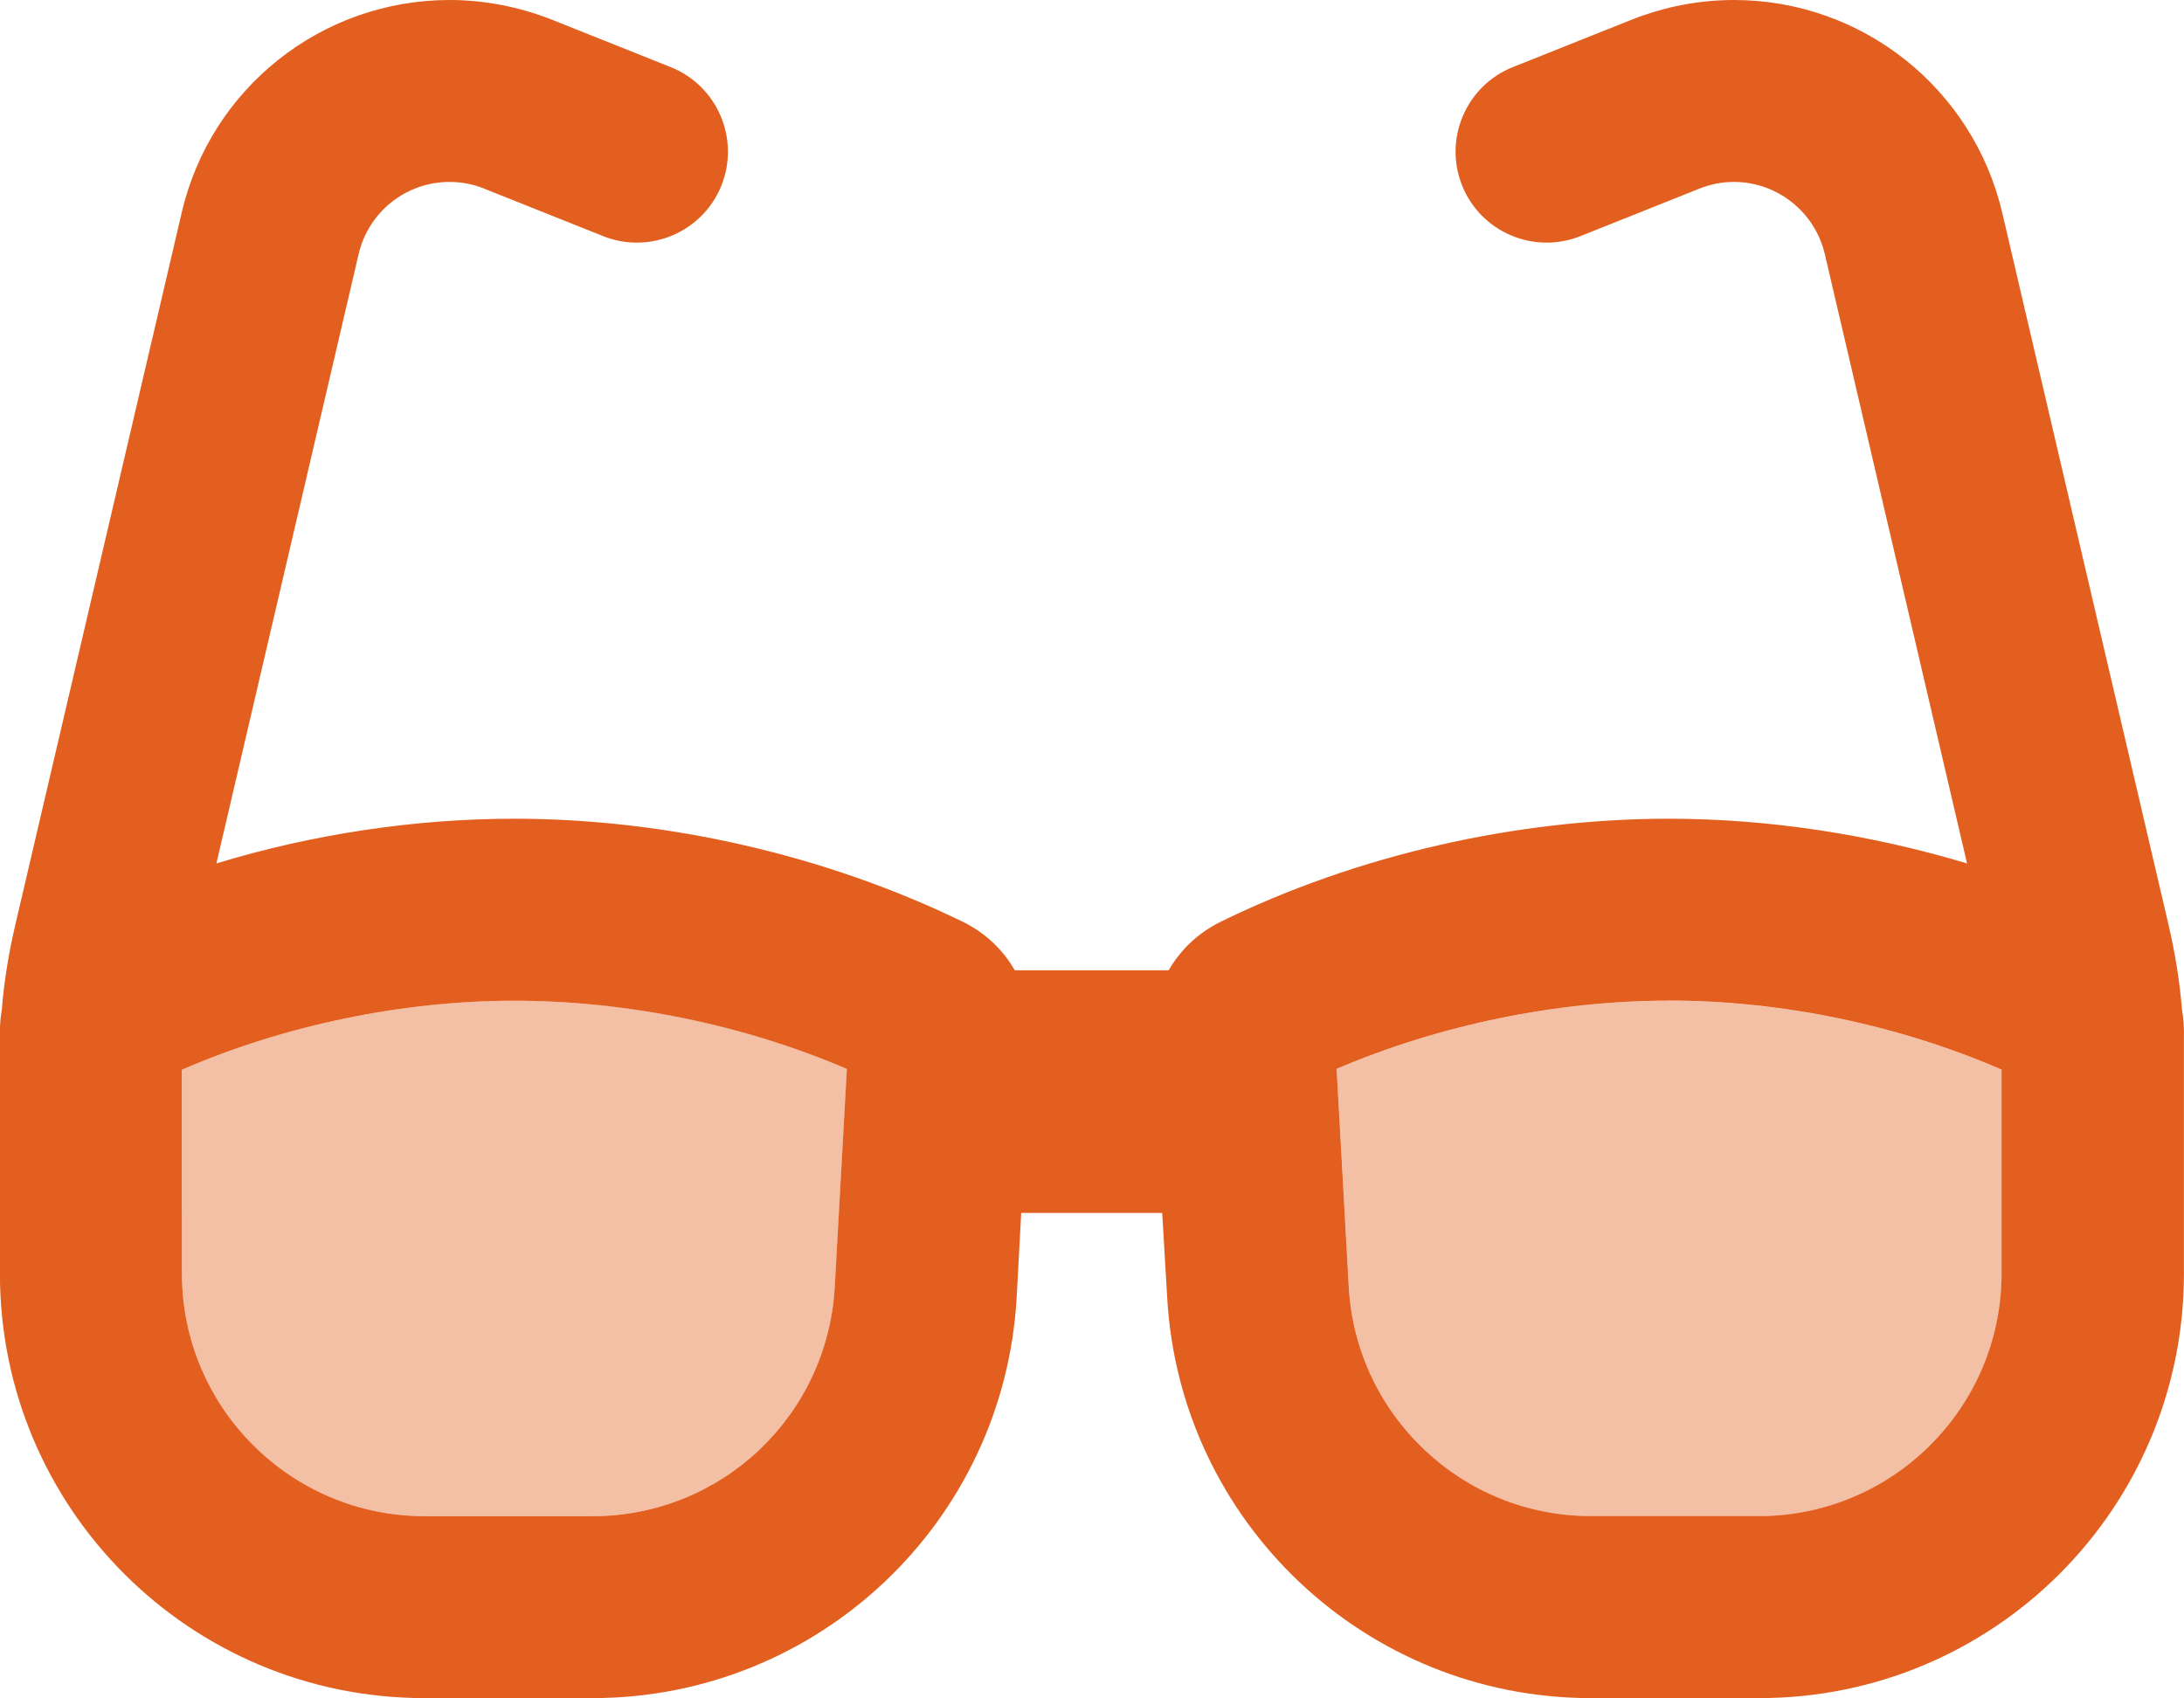
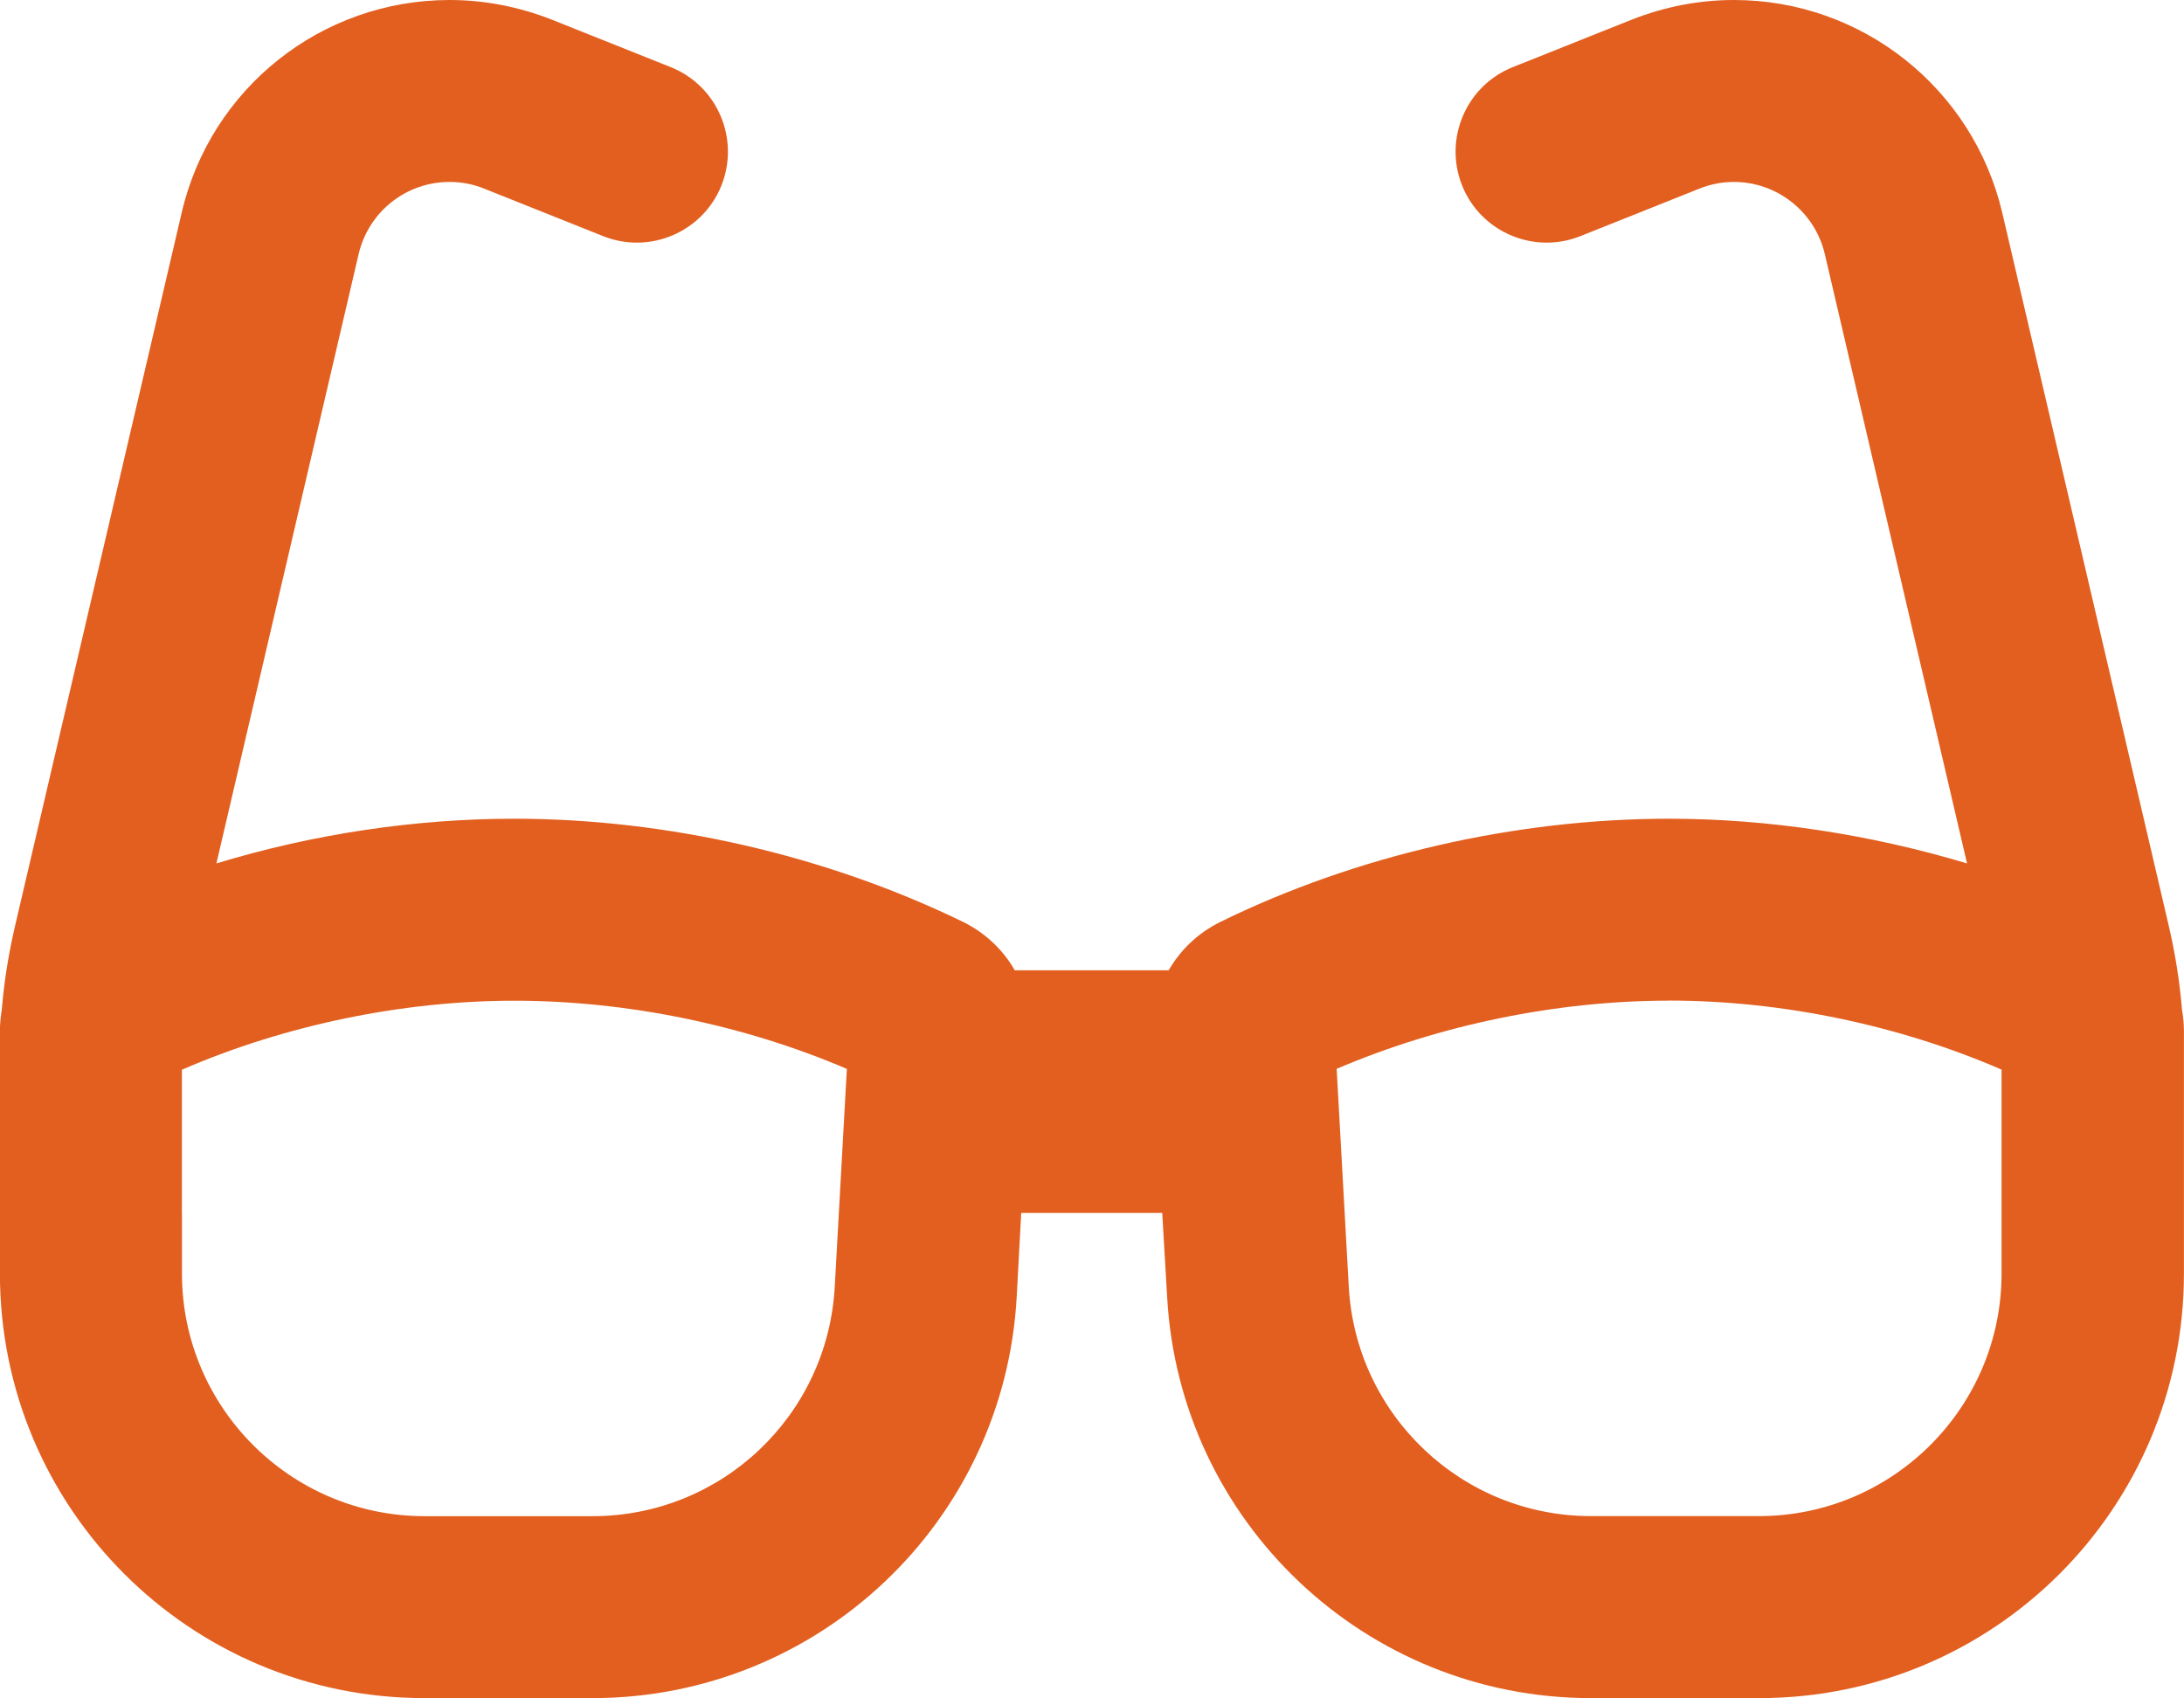
<svg xmlns="http://www.w3.org/2000/svg" id="uuid-a629da29-571d-469c-b02f-2b95e06eb10a" viewBox="0 0 318.91 248">
  <defs>
    <style>.uuid-dcd85150-ad73-4da2-88b1-e4387b6259cc{isolation:isolate;opacity:.4;}.uuid-64722922-0752-4962-8bec-852e64aa8341{fill:#e25f1f;stroke-width:0px;}</style>
  </defs>
  <g id="uuid-211a9a4b-f174-4e2f-9a93-80b5c28e0504">
    <g class="uuid-dcd85150-ad73-4da2-88b1-e4387b6259cc">
-       <path class="uuid-64722922-0752-4962-8bec-852e64aa8341" d="M195.19,156.11c15.11-6.48,32.27-9.96,48.55-9.96s33.49,3.54,48.55,10.08v29.78c0,19.54-15.89,35.43-35.43,35.43h-24.52c-18.82,0-34.32-14.67-35.37-33.49l-1.77-31.83ZM123.67,156.11l-1.77,31.83c-1.05,18.77-16.55,33.49-35.37,33.49h-24.52c-19.54,0-35.43-15.89-35.43-35.43v-29.78c15.06-6.53,32.22-10.08,48.55-10.08s33.43,3.49,48.55,9.96Z" />
-     </g>
+       </g>
    <path class="uuid-64722922-0752-4962-8bec-852e64aa8341" d="M243.73,146.14c-16.27,0-33.43,3.49-48.55,9.96l1.77,31.83c1.05,18.77,16.55,33.49,35.37,33.49h24.52c19.54,0,35.43-15.89,35.43-35.43v-29.78c-15.06-6.53-32.22-10.08-48.55-10.08ZM26.57,177.14v8.86c0,19.54,15.89,35.43,35.43,35.43h24.52c18.82,0,34.32-14.67,35.37-33.49l1.77-31.83c-15.11-6.48-32.27-9.96-48.55-9.96s-33.49,3.54-48.55,10.08v20.92ZM65.65,26.57c-6.37,0-11.85,4.37-13.29,10.57l-20.76,88.96c14.17-4.32,29.12-6.53,43.51-6.53,22.2,0,45.5,5.31,65.6,15.11,3.21,1.61,5.76,4.04,7.47,7.03h22.47c1.72-2.99,4.26-5.42,7.47-7.03,20.04-9.85,43.4-15.11,65.6-15.11,14.39,0,29.34,2.27,43.51,6.53l-20.76-88.96c-1.44-6.2-6.98-10.57-13.29-10.57-1.72,0-3.43.33-5.09,1l-17.33,6.92c-6.81,2.71-14.56-.61-17.27-7.42-2.71-6.81.61-14.56,7.42-17.27l17.33-6.92c4.76-1.88,9.8-2.88,14.95-2.88,18.71,0,34.93,12.9,39.19,31.11l24.3,104.07c.94,4.04,1.6,8.14,1.94,12.29.17,1,.28,2.05.28,3.1v35.43c0,34.27-27.73,62-62,62h-24.58c-32.88,0-60.06-25.69-61.89-58.57l-.72-12.29h-20.59l-.66,12.29c-1.83,32.88-29.01,58.57-61.95,58.57h-24.52c-34.27,0-62-27.73-62-62v-35.43c0-1.05.11-2.1.28-3.16.33-4.1,1-8.19,1.94-12.23L26.52,31.11C30.72,12.9,46.94,0,65.65,0c5.09,0,10.19,1,14.95,2.88l17.33,6.92c6.81,2.71,10.13,10.46,7.42,17.27-2.71,6.81-10.46,10.13-17.27,7.42l-17.33-6.92c-1.6-.66-3.32-1-5.09-1Z" />
  </g>
</svg>